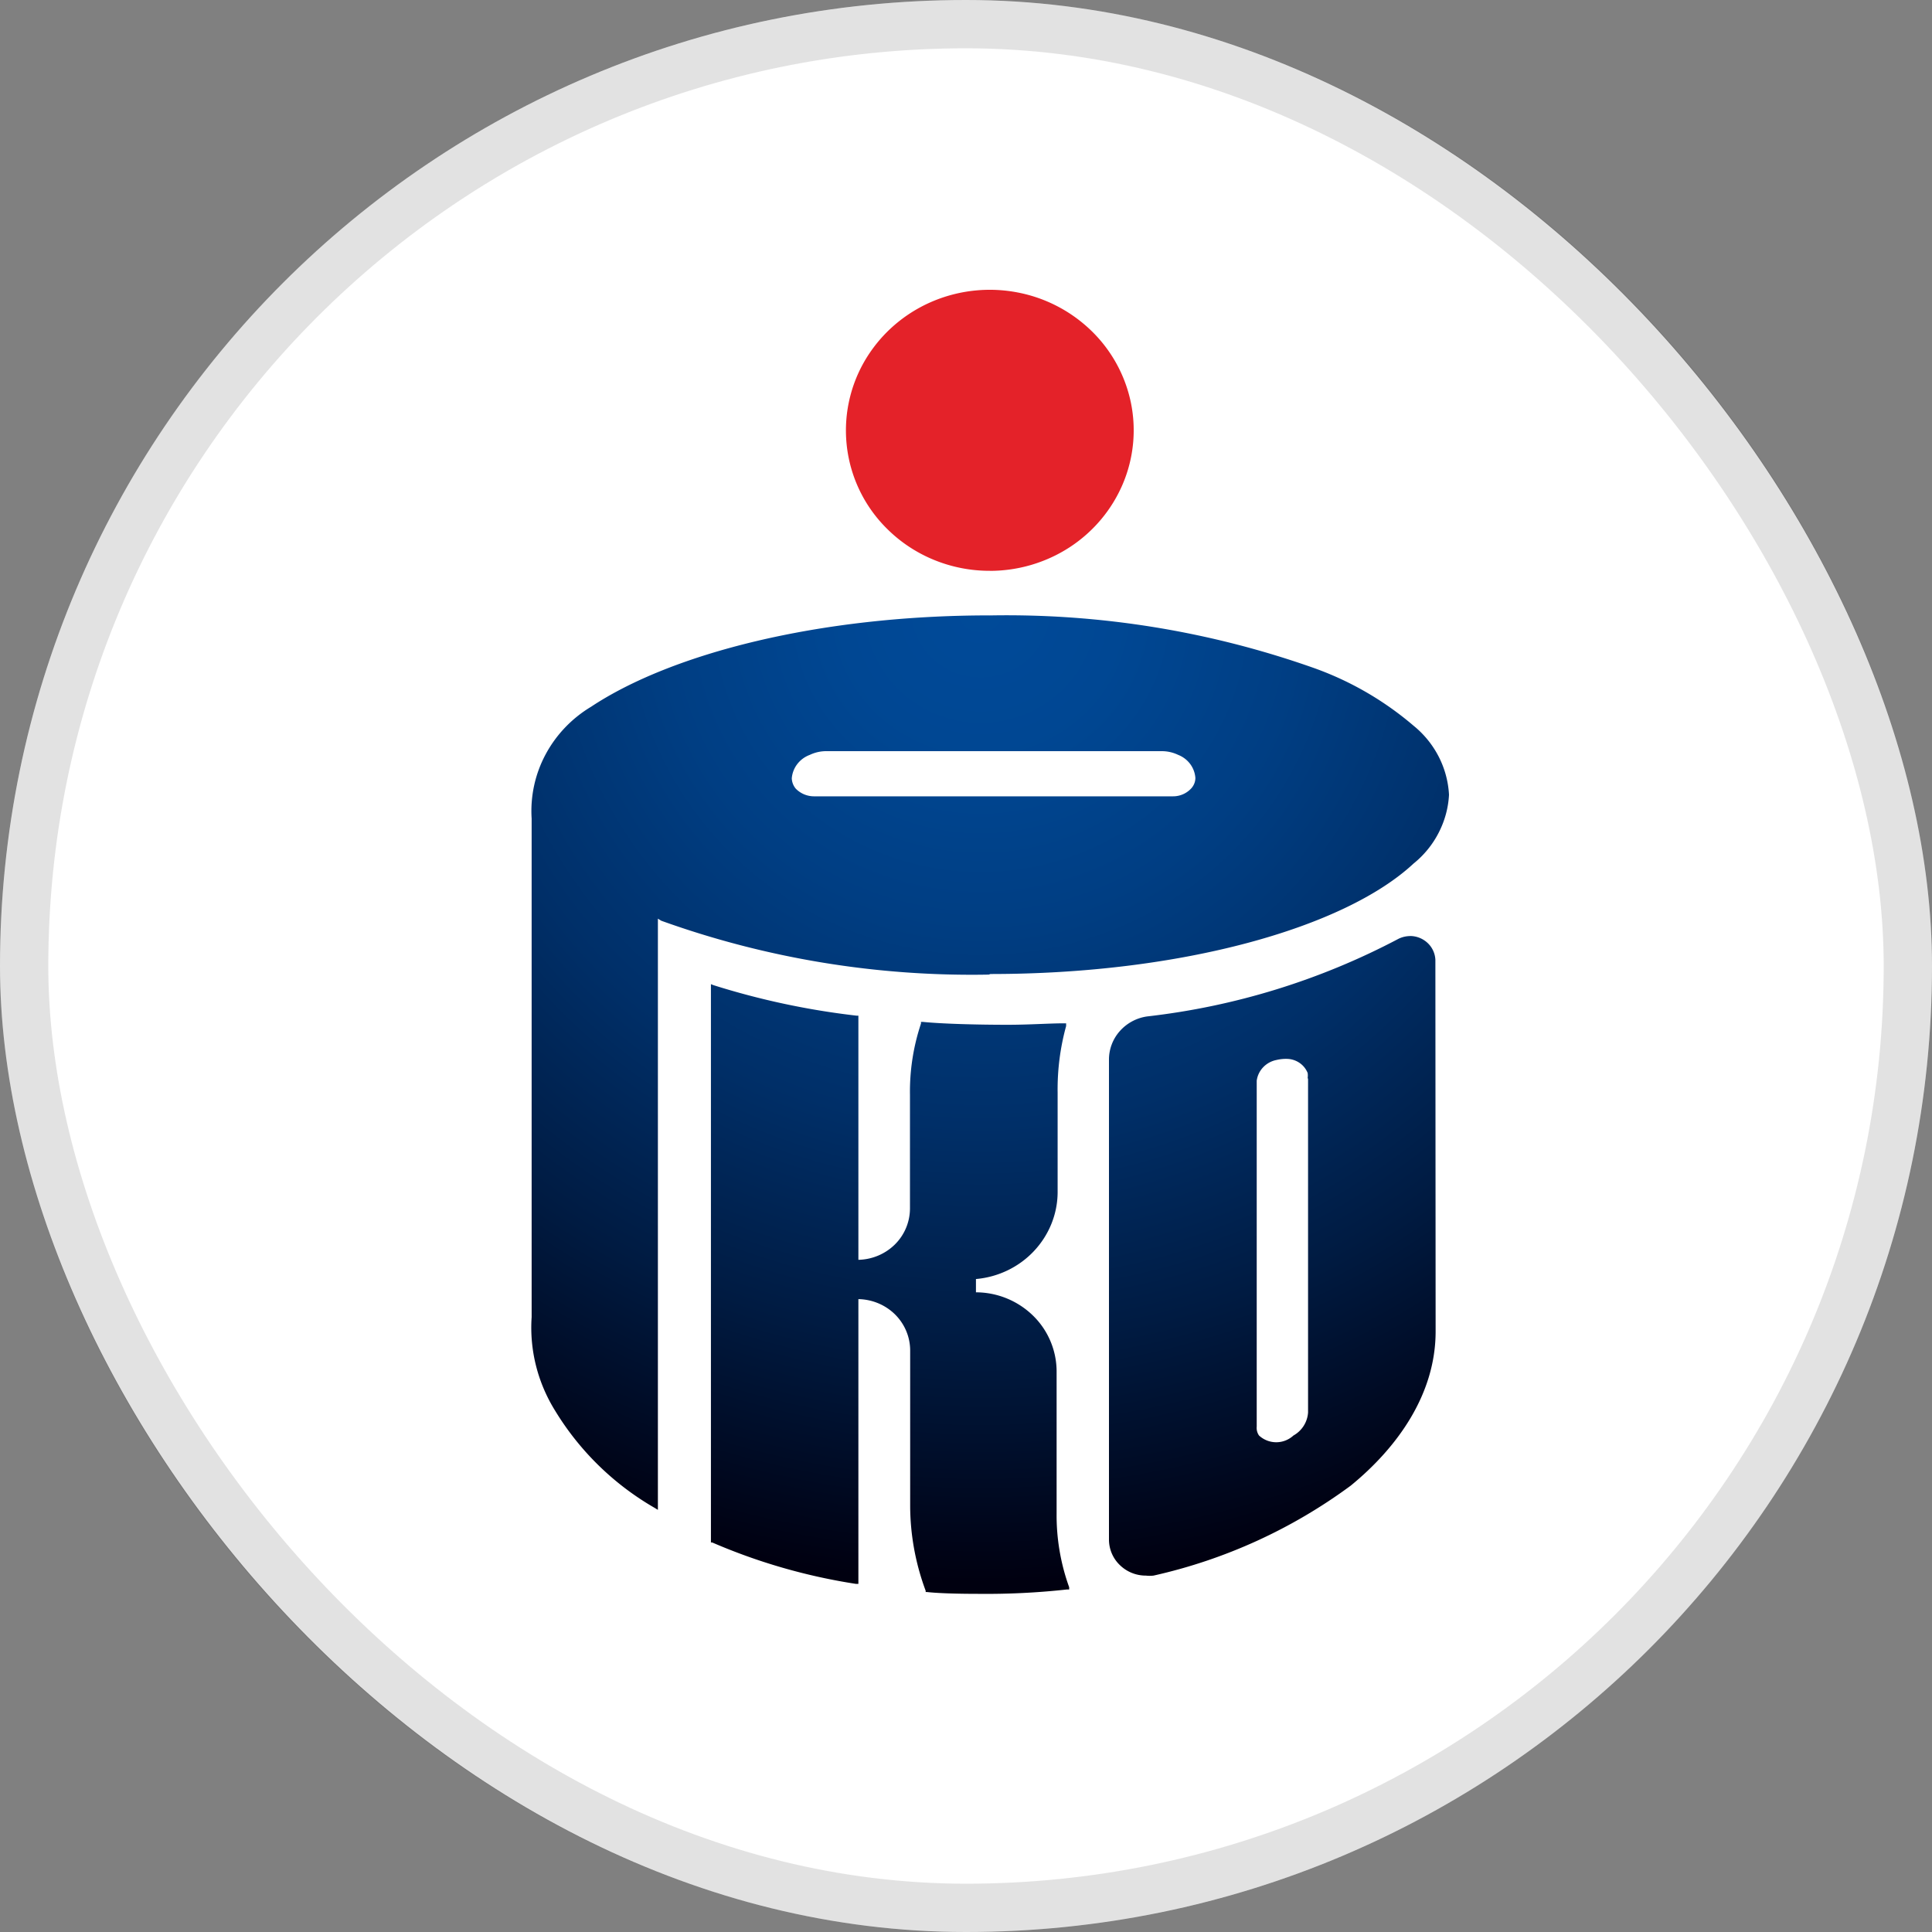
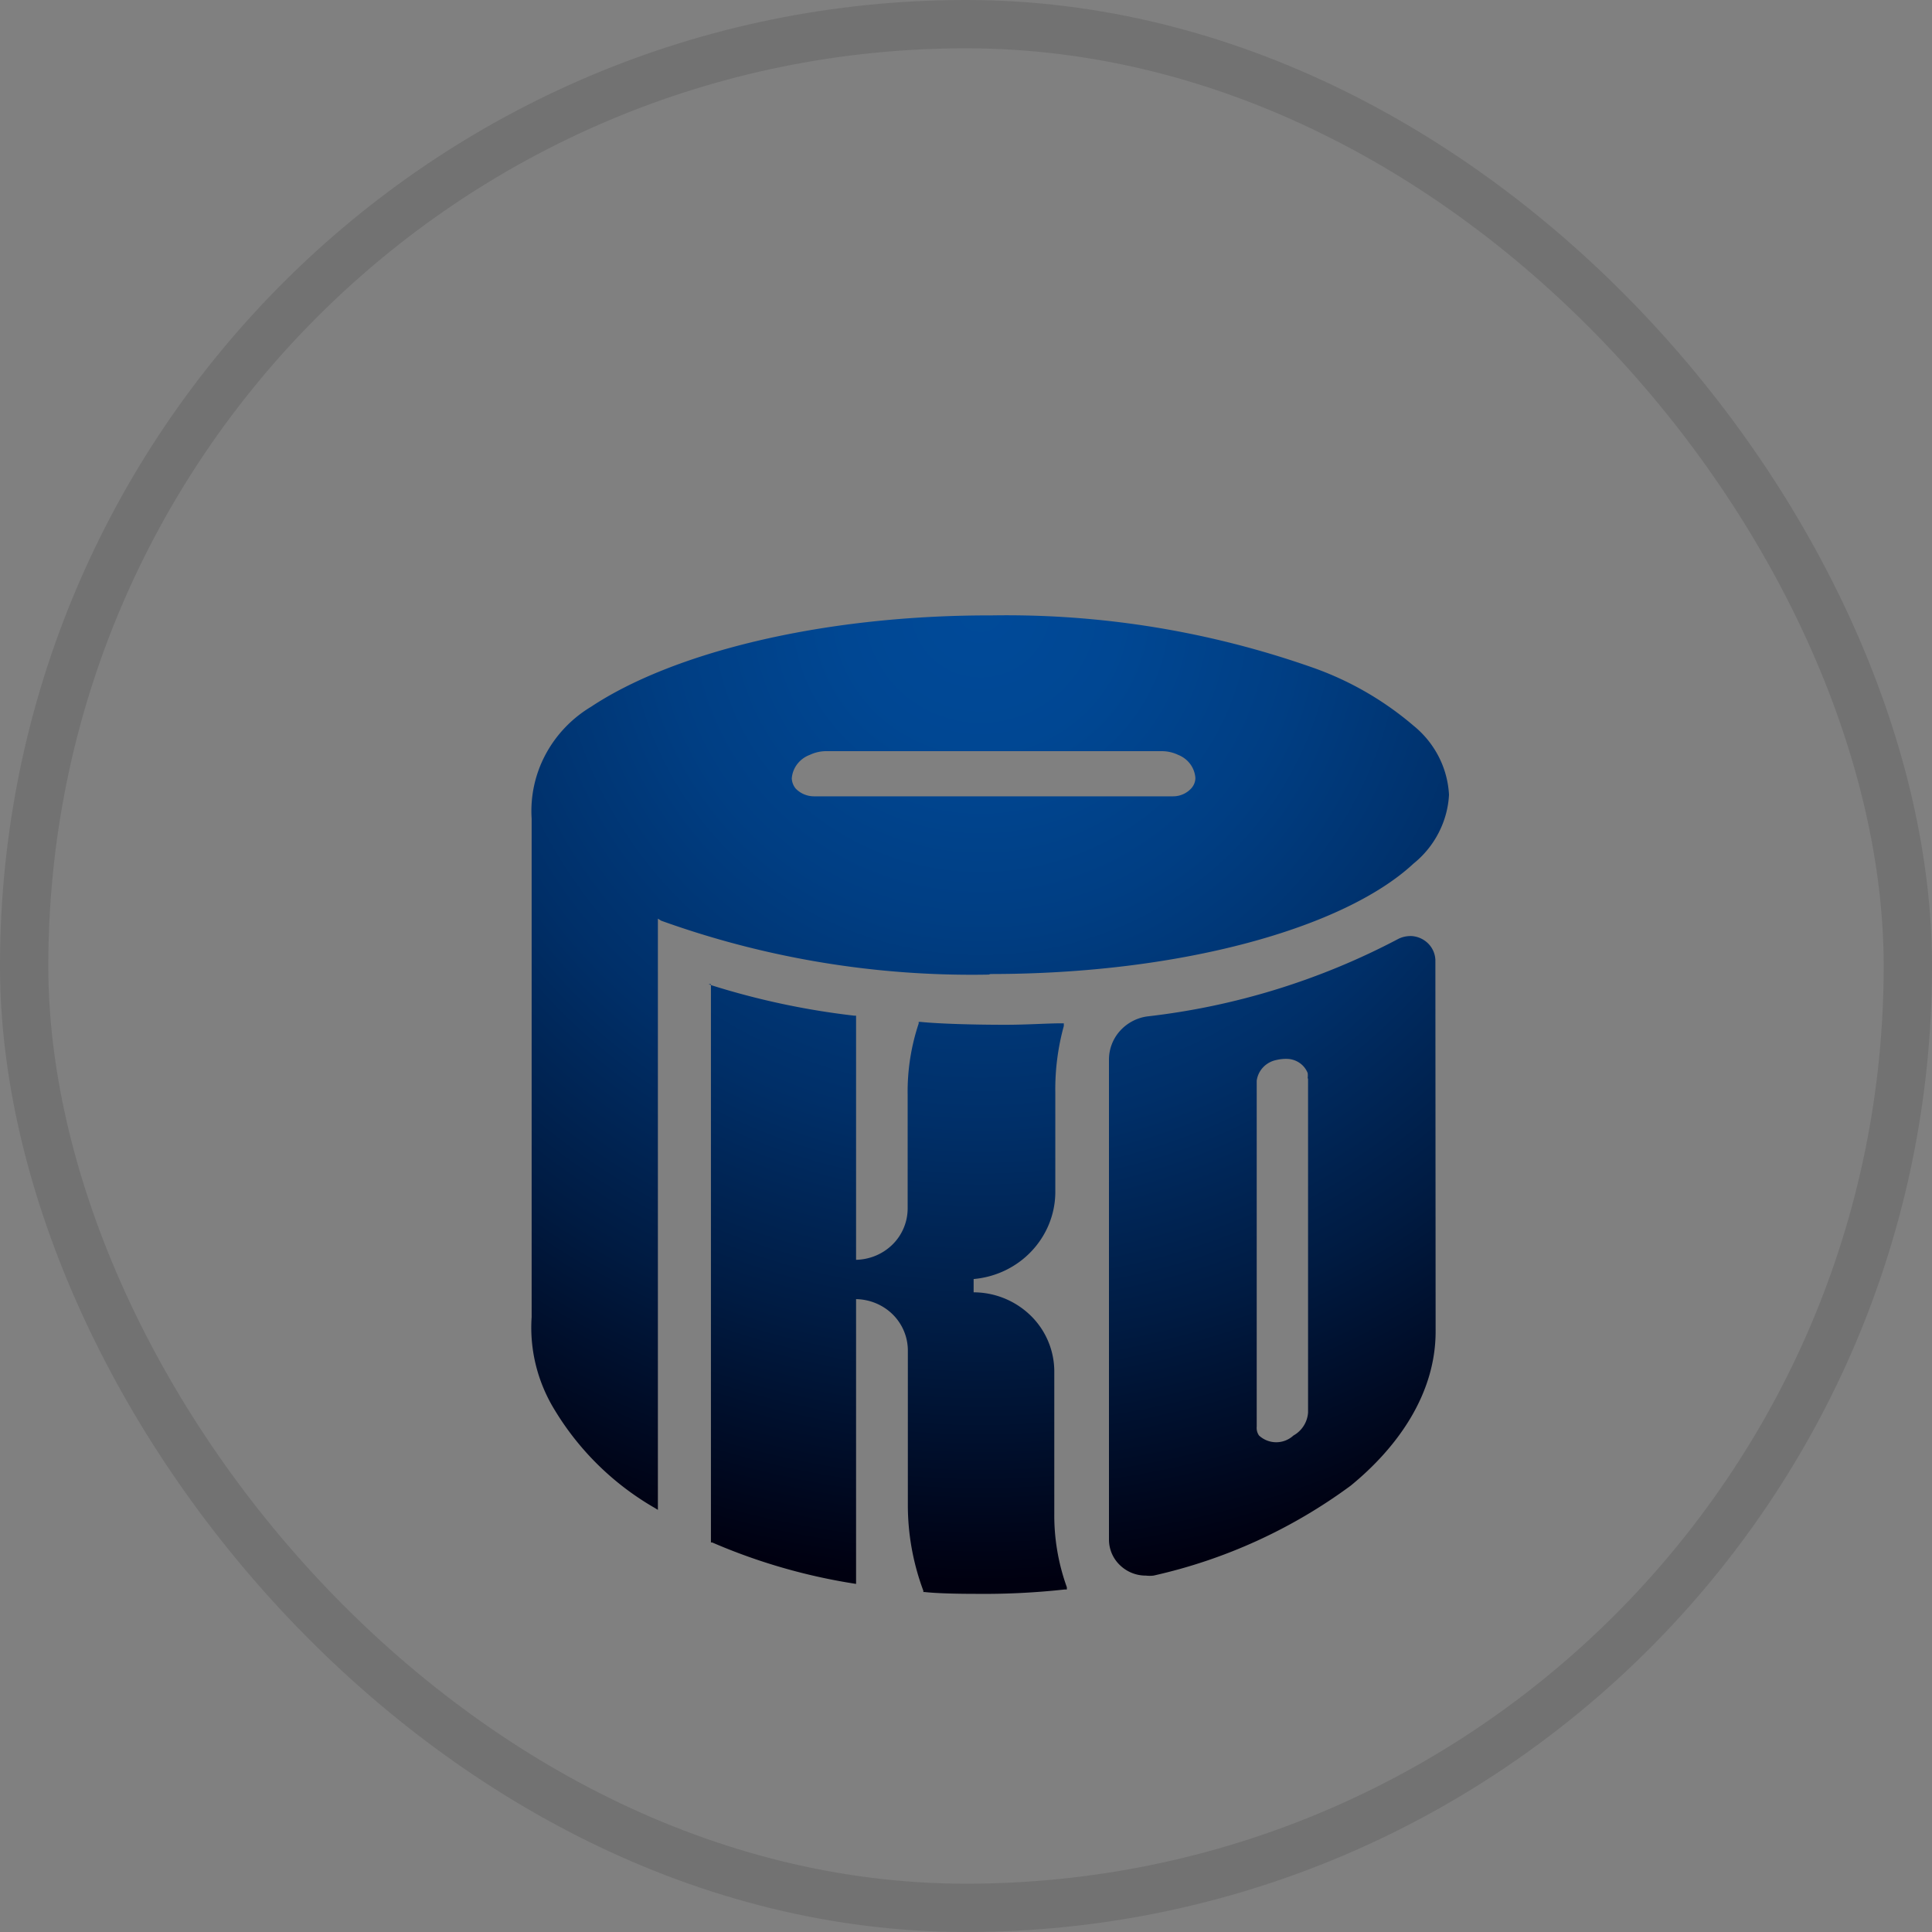
<svg xmlns="http://www.w3.org/2000/svg" width="40" height="40" fill="none">
  <rect width="100%" height="100%" fill="#808080" stroke="none" />
-   <rect width="40" height="40" rx="20" fill="#fff" />
  <rect x=".5" y=".5" width="39" height="39" rx="19.5" stroke="#0E0F0C" stroke-opacity=".12" />
-   <path d="M20.493 11.819c.589 0 1.165-.171 1.655-.49.49-.32.871-.775 1.097-1.306a2.846 2.846 0 00.17-1.681 2.889 2.889 0 00-.816-1.49 3.002 3.002 0 00-1.525-.796 3.045 3.045 0 00-1.721.165c-.545.22-1.01.594-1.337 1.072a2.861 2.861 0 00.37 3.675c.276.27.604.484.966.63.362.146.75.221 1.14.22z" fill="#E42229" />
-   <path d="M20.489 12.741c-3.541 0-6.591.79-8.252 1.892-.4.24-.726.583-.943.99a2.483 2.483 0 00-.287 1.324V27.27c-.046.68.125 1.357.488 1.94a5.803 5.803 0 002.064 2.012l.062.038V19.02l.07.043c2.17.78 4.469 1.158 6.78 1.115l.035-.012c3.954 0 7.332-.957 8.76-2.287.217-.175.394-.392.52-.638.126-.245.2-.513.214-.787a1.96 1.96 0 00-.214-.79 2.003 2.003 0 00-.52-.639 6.566 6.566 0 00-2.033-1.184 19.086 19.086 0 00-6.744-1.099zM17.1 15.552h6.96c.115.001.229.027.333.077a.569.569 0 01.248.188.55.55 0 01.108.288c0 .08-.03.155-.083.215a.51.51 0 01-.383.167h-7.42a.53.53 0 01-.387-.158.352.352 0 01-.083-.215.559.559 0 01.114-.295.579.579 0 01.259-.19.789.789 0 01.334-.077zm12.095 3.828a.565.565 0 00-.237.055 14.695 14.695 0 01-5.206 1.609.93.93 0 00-.572.309.889.889 0 00-.22.601v9.92a.732.732 0 00.225.529.766.766 0 00.54.218.662.662 0 00.158 0 10.87 10.87 0 004.082-1.862c.971-.794 1.758-1.896 1.758-3.192l-.005-7.694a.51.51 0 00-.16-.349.534.534 0 00-.363-.145zm-14.476.995v11.56h.026c.95.411 1.952.7 2.979.858h.048v-5.896c.286.005.559.119.76.318.2.199.312.467.312.747v3.2c0 .605.109 1.205.321 1.773v.026h.026c.229.026.629.038 1.077.038.607.006 1.215-.024 1.818-.09h.05v-.047a4.386 4.386 0 01-.26-1.528v-2.952a1.62 1.62 0 00-.493-1.148 1.699 1.699 0 00-1.177-.478v-.275c.458-.04.885-.245 1.197-.575.312-.33.489-.76.494-1.21V22.62a4.94 4.94 0 01.176-1.377v-.056h-.061c-.286 0-.707.03-1.151.03-.663 0-1.375-.021-1.757-.06h-.036v.035a4.444 4.444 0 00-.228 1.476v2.355a1.051 1.051 0 01-.313.743c-.2.197-.47.311-.755.317v-5.055h-.04a15.85 15.85 0 01-2.956-.63l-.057-.022zm11.93 1.548a.478.478 0 01.258.084.461.461 0 01.167.209.356.356 0 010 .098l.008.03v6.9a.591.591 0 01-.303.477.525.525 0 01-.712 0 .274.274 0 01-.048-.185v-7.161a.498.498 0 01.134-.279.517.517 0 01.274-.15.847.847 0 01.223-.023z" fill="url(#paint0_radial_3394_1062)" />
+   <path d="M20.489 12.741c-3.541 0-6.591.79-8.252 1.892-.4.24-.726.583-.943.99a2.483 2.483 0 00-.287 1.324V27.27c-.046.68.125 1.357.488 1.94a5.803 5.803 0 002.064 2.012l.062.038V19.02l.07.043c2.17.78 4.469 1.158 6.78 1.115l.035-.012c3.954 0 7.332-.957 8.76-2.287.217-.175.394-.392.52-.638.126-.245.2-.513.214-.787a1.96 1.96 0 00-.214-.79 2.003 2.003 0 00-.52-.639 6.566 6.566 0 00-2.033-1.184 19.086 19.086 0 00-6.744-1.099zM17.1 15.552h6.96c.115.001.229.027.333.077a.569.569 0 01.248.188.55.55 0 01.108.288c0 .08-.03.155-.083.215a.51.51 0 01-.383.167h-7.42a.53.53 0 01-.387-.158.352.352 0 01-.083-.215.559.559 0 01.114-.295.579.579 0 01.259-.19.789.789 0 01.334-.077zm12.095 3.828a.565.565 0 00-.237.055 14.695 14.695 0 01-5.206 1.609.93.93 0 00-.572.309.889.889 0 00-.22.601v9.92a.732.732 0 00.225.529.766.766 0 00.54.218.662.662 0 00.158 0 10.87 10.87 0 004.082-1.862c.971-.794 1.758-1.896 1.758-3.192l-.005-7.694a.51.51 0 00-.16-.349.534.534 0 00-.363-.145zm-14.476.995v11.56h.026c.95.411 1.952.7 2.979.858v-5.896c.286.005.559.119.76.318.2.199.312.467.312.747v3.2c0 .605.109 1.205.321 1.773v.026h.026c.229.026.629.038 1.077.038.607.006 1.215-.024 1.818-.09h.05v-.047a4.386 4.386 0 01-.26-1.528v-2.952a1.62 1.62 0 00-.493-1.148 1.699 1.699 0 00-1.177-.478v-.275c.458-.04.885-.245 1.197-.575.312-.33.489-.76.494-1.21V22.62a4.94 4.94 0 01.176-1.377v-.056h-.061c-.286 0-.707.03-1.151.03-.663 0-1.375-.021-1.757-.06h-.036v.035a4.444 4.444 0 00-.228 1.476v2.355a1.051 1.051 0 01-.313.743c-.2.197-.47.311-.755.317v-5.055h-.04a15.85 15.85 0 01-2.956-.63l-.057-.022zm11.93 1.548a.478.478 0 01.258.084.461.461 0 01.167.209.356.356 0 010 .098l.008.03v6.9a.591.591 0 01-.303.477.525.525 0 01-.712 0 .274.274 0 01-.048-.185v-7.161a.498.498 0 01.134-.279.517.517 0 01.274-.15.847.847 0 01.223-.023z" fill="url(#paint0_radial_3394_1062)" />
  <defs>
    <radialGradient id="paint0_radial_3394_1062" cx="0" cy="0" r="1" gradientUnits="userSpaceOnUse" gradientTransform="matrix(20.513 0 0 20.034 20.304 12.68)">
      <stop stop-color="#004A99" />
      <stop offset=".14" stop-color="#004793" />
      <stop offset=".32" stop-color="#003E83" />
      <stop offset=".53" stop-color="#002F68" />
      <stop offset=".75" stop-color="#001B42" />
      <stop offset=".99" stop-color="#000112" />
      <stop offset="1" stop-color="#000010" />
    </radialGradient>
  </defs>
</svg>